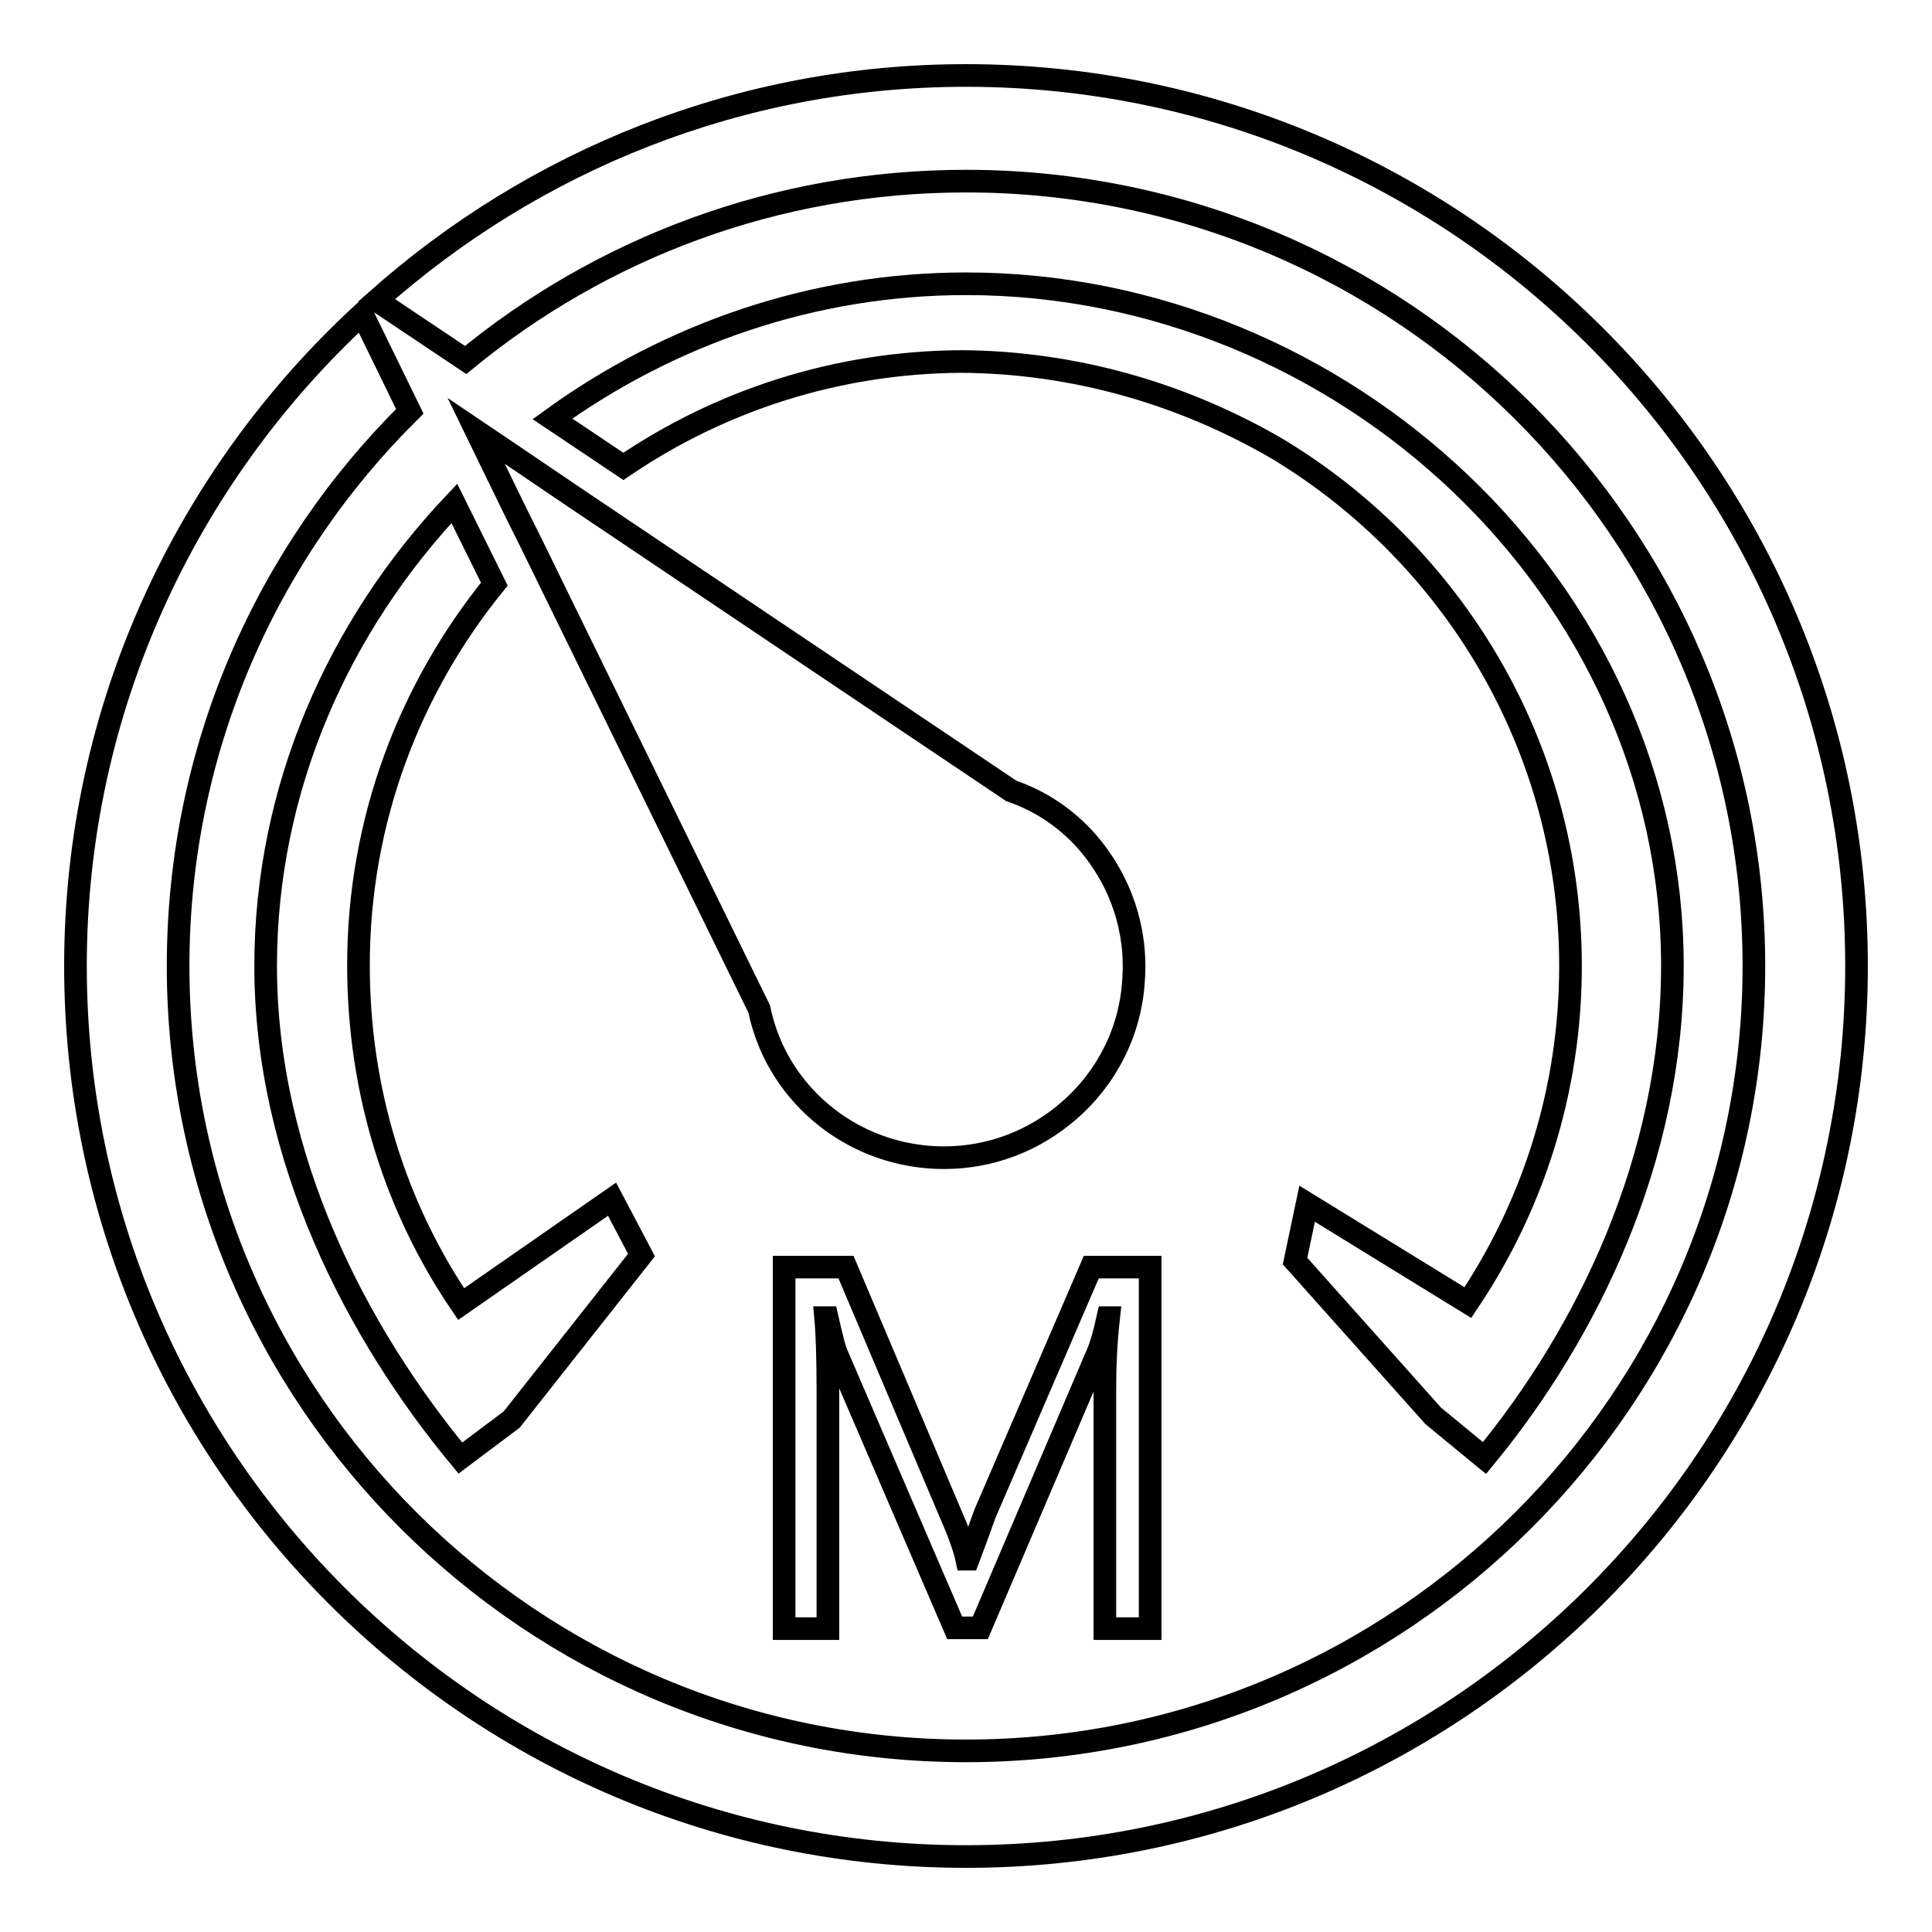
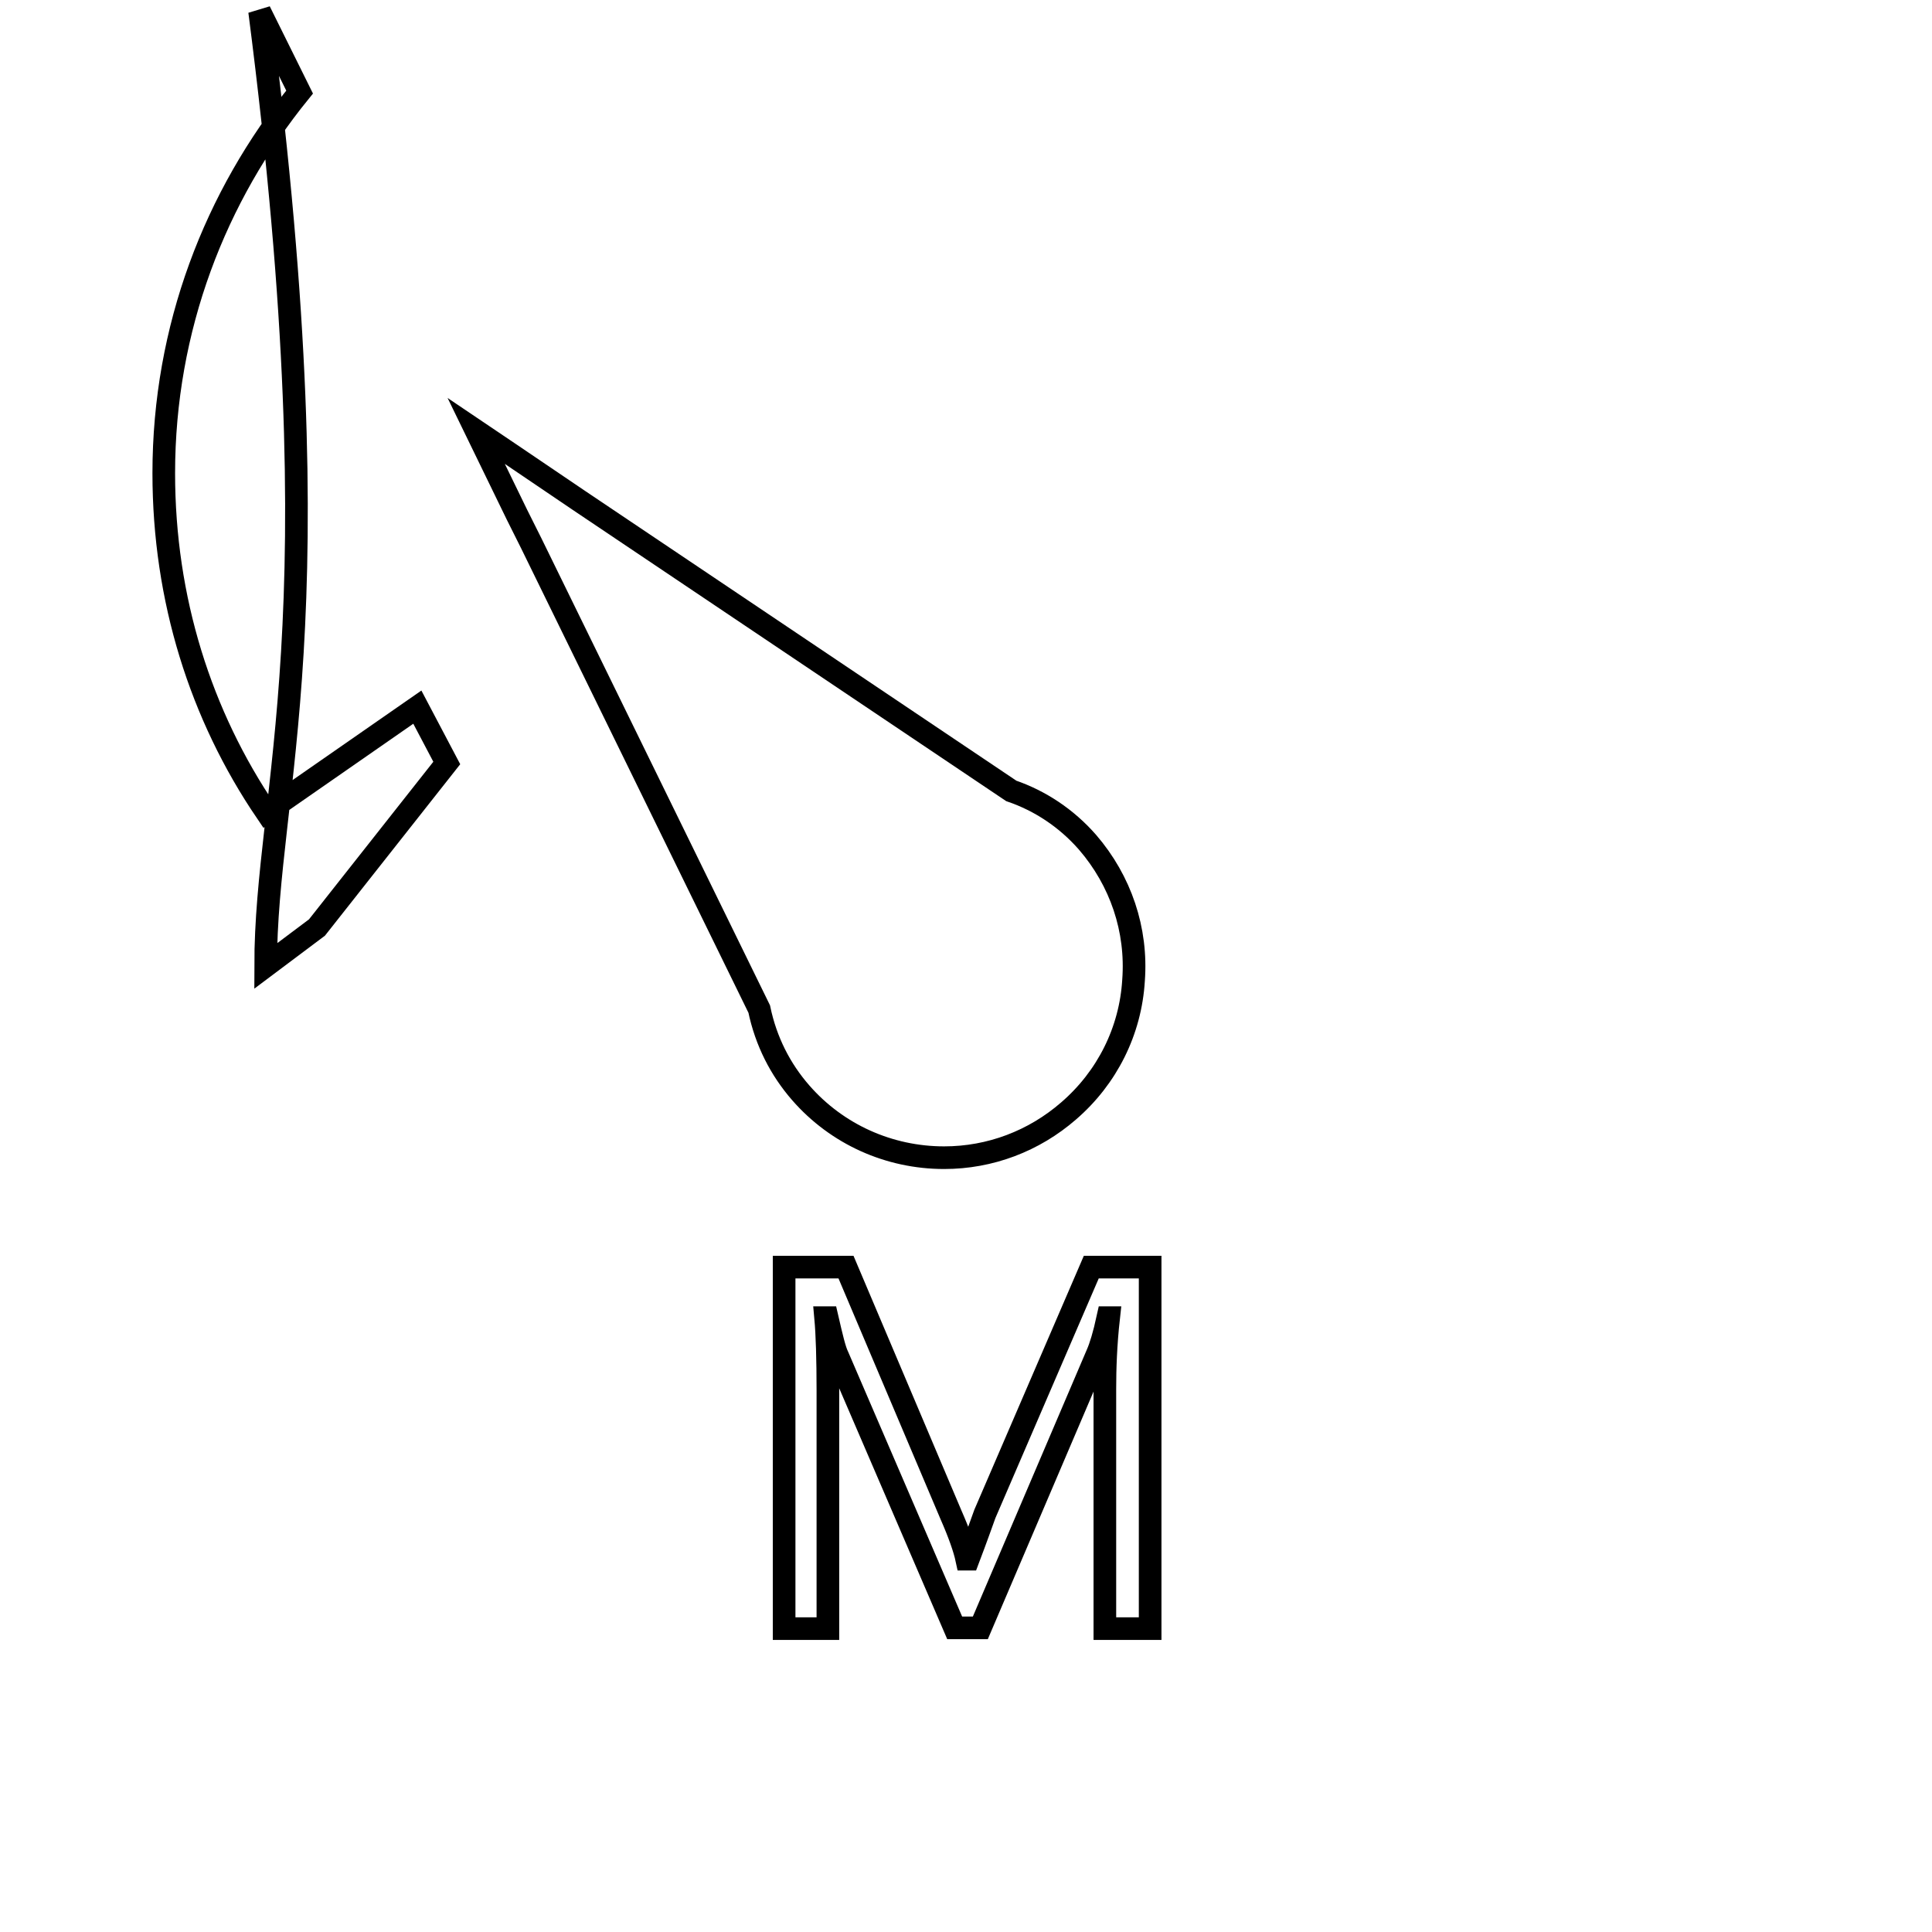
<svg xmlns="http://www.w3.org/2000/svg" version="1.1" x="0px" y="0px" viewBox="0 0 256 256" enable-background="new 0 0 256 256" xml:space="preserve">
  <g>
    <g>
-       <path stroke-width="3" fill-opacity="0" stroke="#000000" d="M128,10c-30,0-57.3,11.3-78.1,29.8l11.8,7.9C79.7,32.9,102.8,24,128,24c57.6,0,104.4,46.6,104.4,104c0,57.3-46.8,104-104.4,104c-57.6,0-104.4-46.6-104.4-104c0-28.7,11.7-54.7,30.7-73.5l-6.3-12.9C24.7,63.1,10,93.9,10,128c0,65.1,52.9,118,118,118c65.1,0,118-52.9,118-118C246,62.9,193.1,10,128,10z" />
-       <path stroke-width="3" fill-opacity="0" stroke="#000000" d="M35.2,128c0,25.6,12.2,48.8,25.8,65.2l6.8-5.1l17.2-21.8l-3.9-7.4l-20,13.9c-8.7-12.8-13.6-28.2-13.6-44.9c0-19.2,6.8-36.7,18-50.5l-5.3-10.7C44.9,82.9,35.2,104.4,35.2,128z" />
+       <path stroke-width="3" fill-opacity="0" stroke="#000000" d="M35.2,128l6.8-5.1l17.2-21.8l-3.9-7.4l-20,13.9c-8.7-12.8-13.6-28.2-13.6-44.9c0-19.2,6.8-36.7,18-50.5l-5.3-10.7C44.9,82.9,35.2,104.4,35.2,128z" />
      <path stroke-width="3" fill-opacity="0" stroke="#000000" d="M67.4,60l-4.3-2.9l5.4,11.1l1.9,3.8l0,0l30.2,61.7c0.9,4.3,2.8,8,5.5,11.1c4.8,5.5,11.7,8.6,19,8.6l0,0c6.1,0,11.9-2.2,16.5-6.2c5.1-4.4,8.2-10.6,8.6-17.3c0.5-6.7-1.7-13.2-6.1-18.3c-2.8-3.2-6.3-5.5-10.1-6.8L76.7,66.3l0,0L67.4,60L67.4,60z" />
-       <path stroke-width="3" fill-opacity="0" stroke="#000000" d="M173.2,159.5l-1.6,7.6l18.3,20.5l6.8,5.6c13.6-16.5,24.9-39.6,24.9-65.2c0-49.9-43.6-90.4-93.6-90.4c-20.3,0-39.3,6.7-54.8,17.9l9.4,6.3c12.8-8.7,28.2-13.8,44.8-13.9c15,0.1,29.4,4.3,41.9,11.6c23.2,14,38.8,39.4,38.8,68.5c0,16.5-5,31.8-13.6,44.6L173.2,159.5z" />
      <path stroke-width="3" fill-opacity="0" stroke="#000000" d="M146.4,215.8V184c0-2.6,0.1-5.8,0.5-9.4h-0.1c-0.5,2.3-1,3.9-1.4,4.8l-15.5,36.3h-3.4L111,179.7c-0.4-0.8-0.8-2.5-1.4-5.1h-0.2c0.2,2.2,0.3,5.5,0.3,9.7v31.5h-5.8v-47.9h8.2l13.9,32.8c1.1,2.5,1.8,4.5,2.1,5.9h0.2c1.1-2.9,1.8-4.9,2.2-6l14.1-32.7h7.8v47.9H146.4z" />
    </g>
  </g>
</svg>